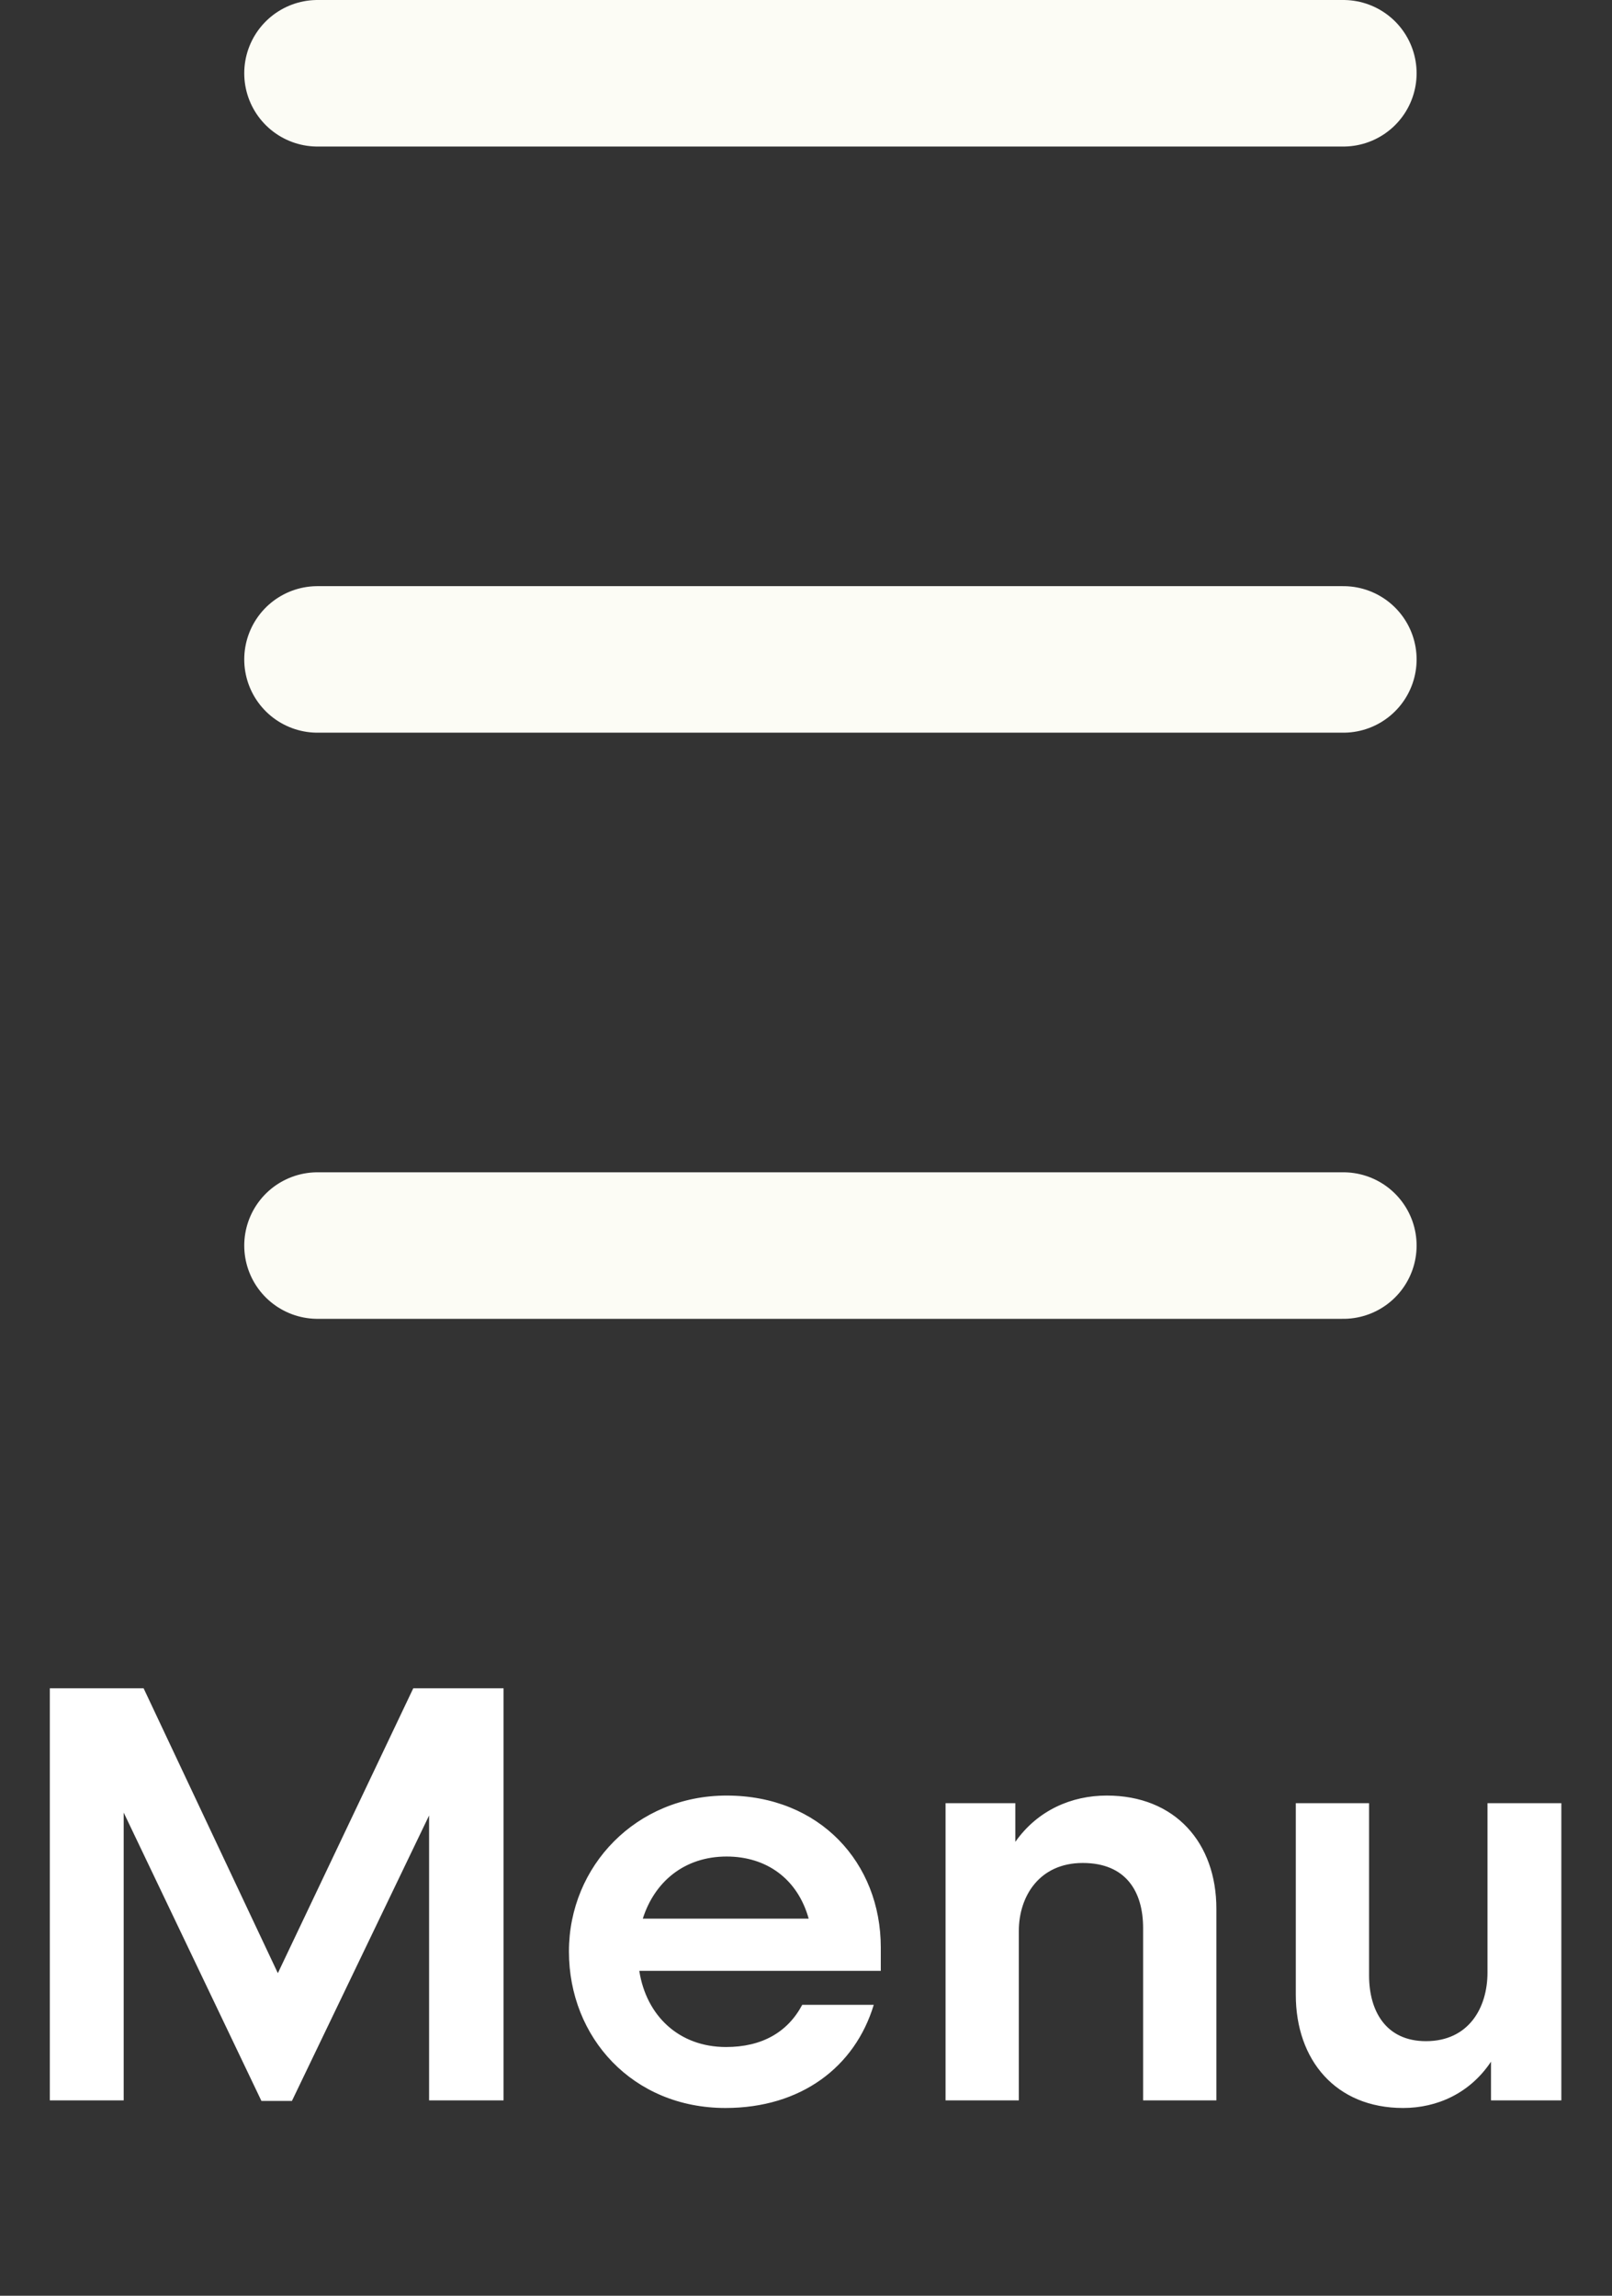
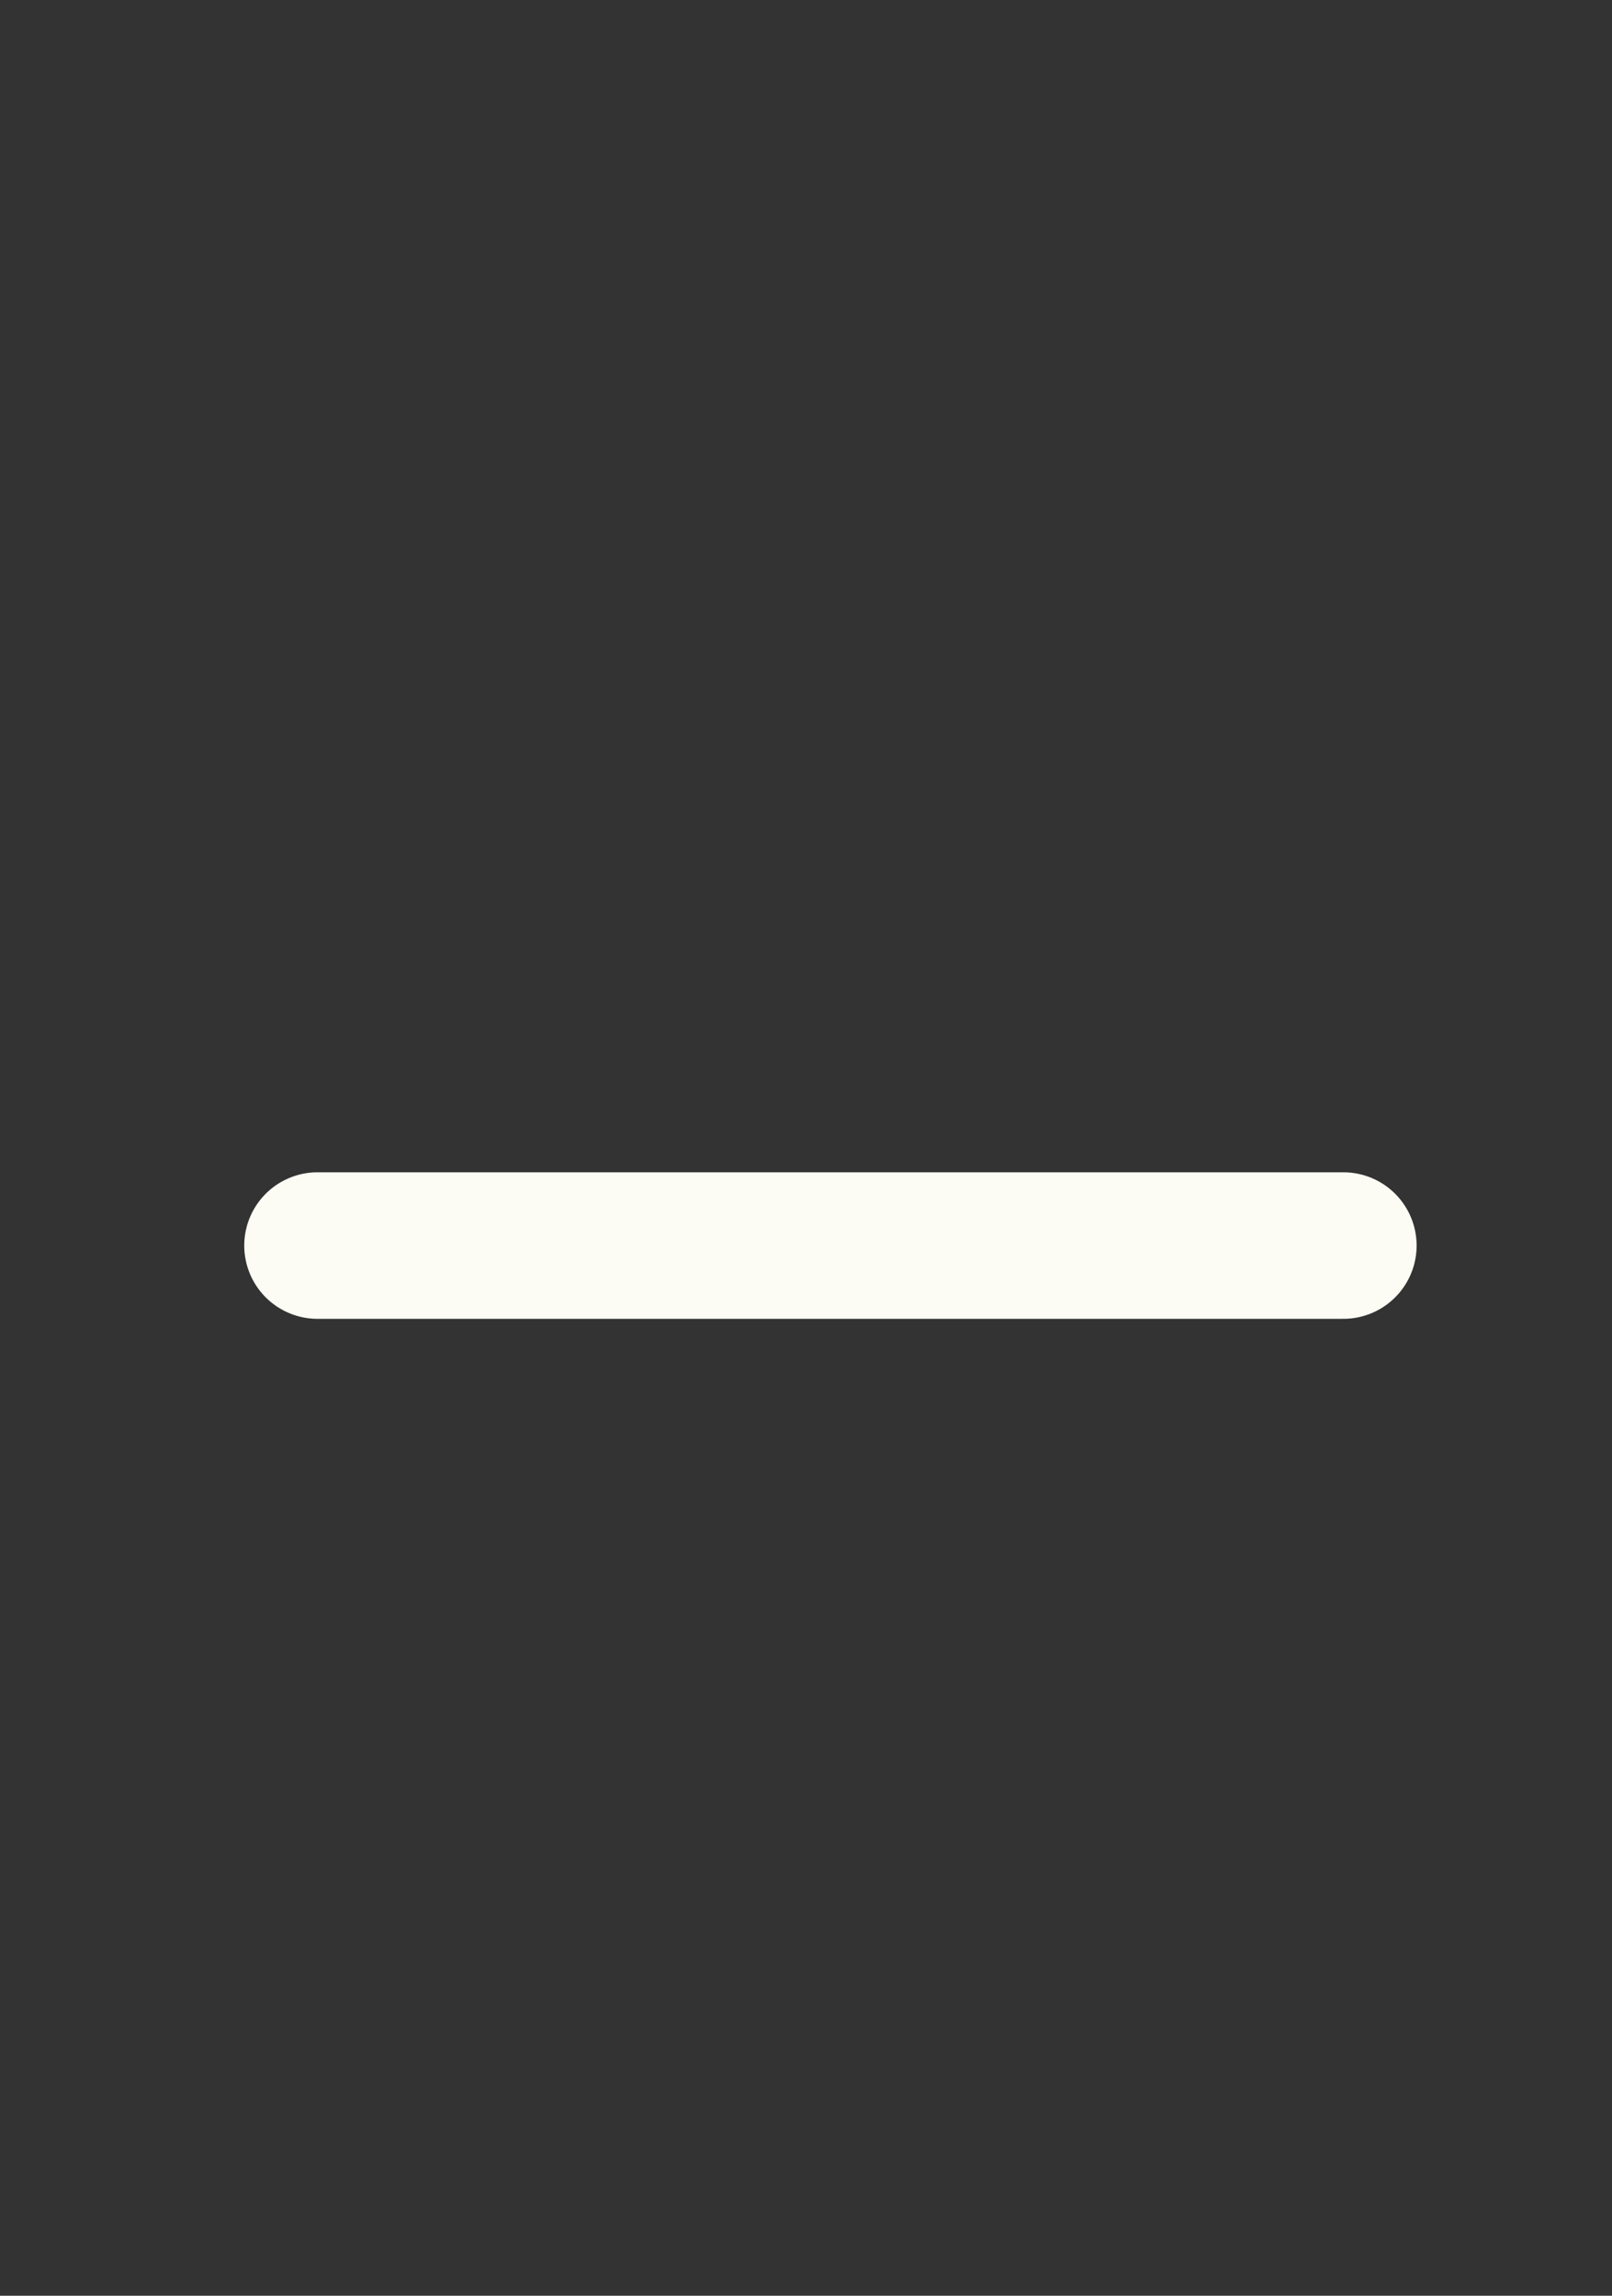
<svg xmlns="http://www.w3.org/2000/svg" width="33" height="47" viewBox="0 0 33 47" fill="none">
  <rect x="0" y="0" width="33" height="47" fill="#333333" stroke="none" />
-   <line x1="6.5" y1="1.5" x2="27.5" y2="1.5" stroke="#FCFCF5" stroke-width="3" stroke-linecap="round" />
-   <line x1="6.5" y1="13.5" x2="27.5" y2="13.5" stroke="#FCFCF5" stroke-width="3" stroke-linecap="round" />
  <line x1="6.5" y1="25.5" x2="27.5" y2="25.5" stroke="#FCFCF5" stroke-width="3" stroke-linecap="round" />
-   <path d="M1.02 43H2.532V37.108L5.352 43.012H5.976L8.784 37.168V43H10.308V34.564H8.46L5.688 40.396L2.94 34.564H1.02V43ZM16.423 41.044C16.123 41.608 15.595 41.908 14.863 41.908C13.903 41.908 13.231 41.272 13.087 40.348H18.031V39.868C18.031 38.14 16.783 36.76 14.875 36.76C13.027 36.76 11.647 38.2 11.647 39.952C11.647 41.716 12.955 43.156 14.851 43.156C16.399 43.156 17.503 42.316 17.887 41.044H16.423ZM14.875 38.008C15.691 38.008 16.327 38.464 16.555 39.28H13.159C13.399 38.524 14.011 38.008 14.875 38.008ZM19.357 43H20.857V39.532C20.857 38.824 21.276 38.14 22.165 38.14C23.052 38.14 23.401 38.728 23.401 39.472V43H24.901V39.076C24.901 37.732 24.061 36.76 22.657 36.76C21.936 36.76 21.241 37.06 20.785 37.708V36.916H19.357V43ZM30.451 40.384C30.451 41.104 30.067 41.788 29.191 41.788C28.375 41.788 28.027 41.176 28.027 40.444V36.916H26.527V40.84C26.527 42.172 27.343 43.156 28.723 43.156C29.419 43.156 30.091 42.856 30.523 42.208V43H31.963V36.916H30.451V40.384Z" fill="white" />
</svg>